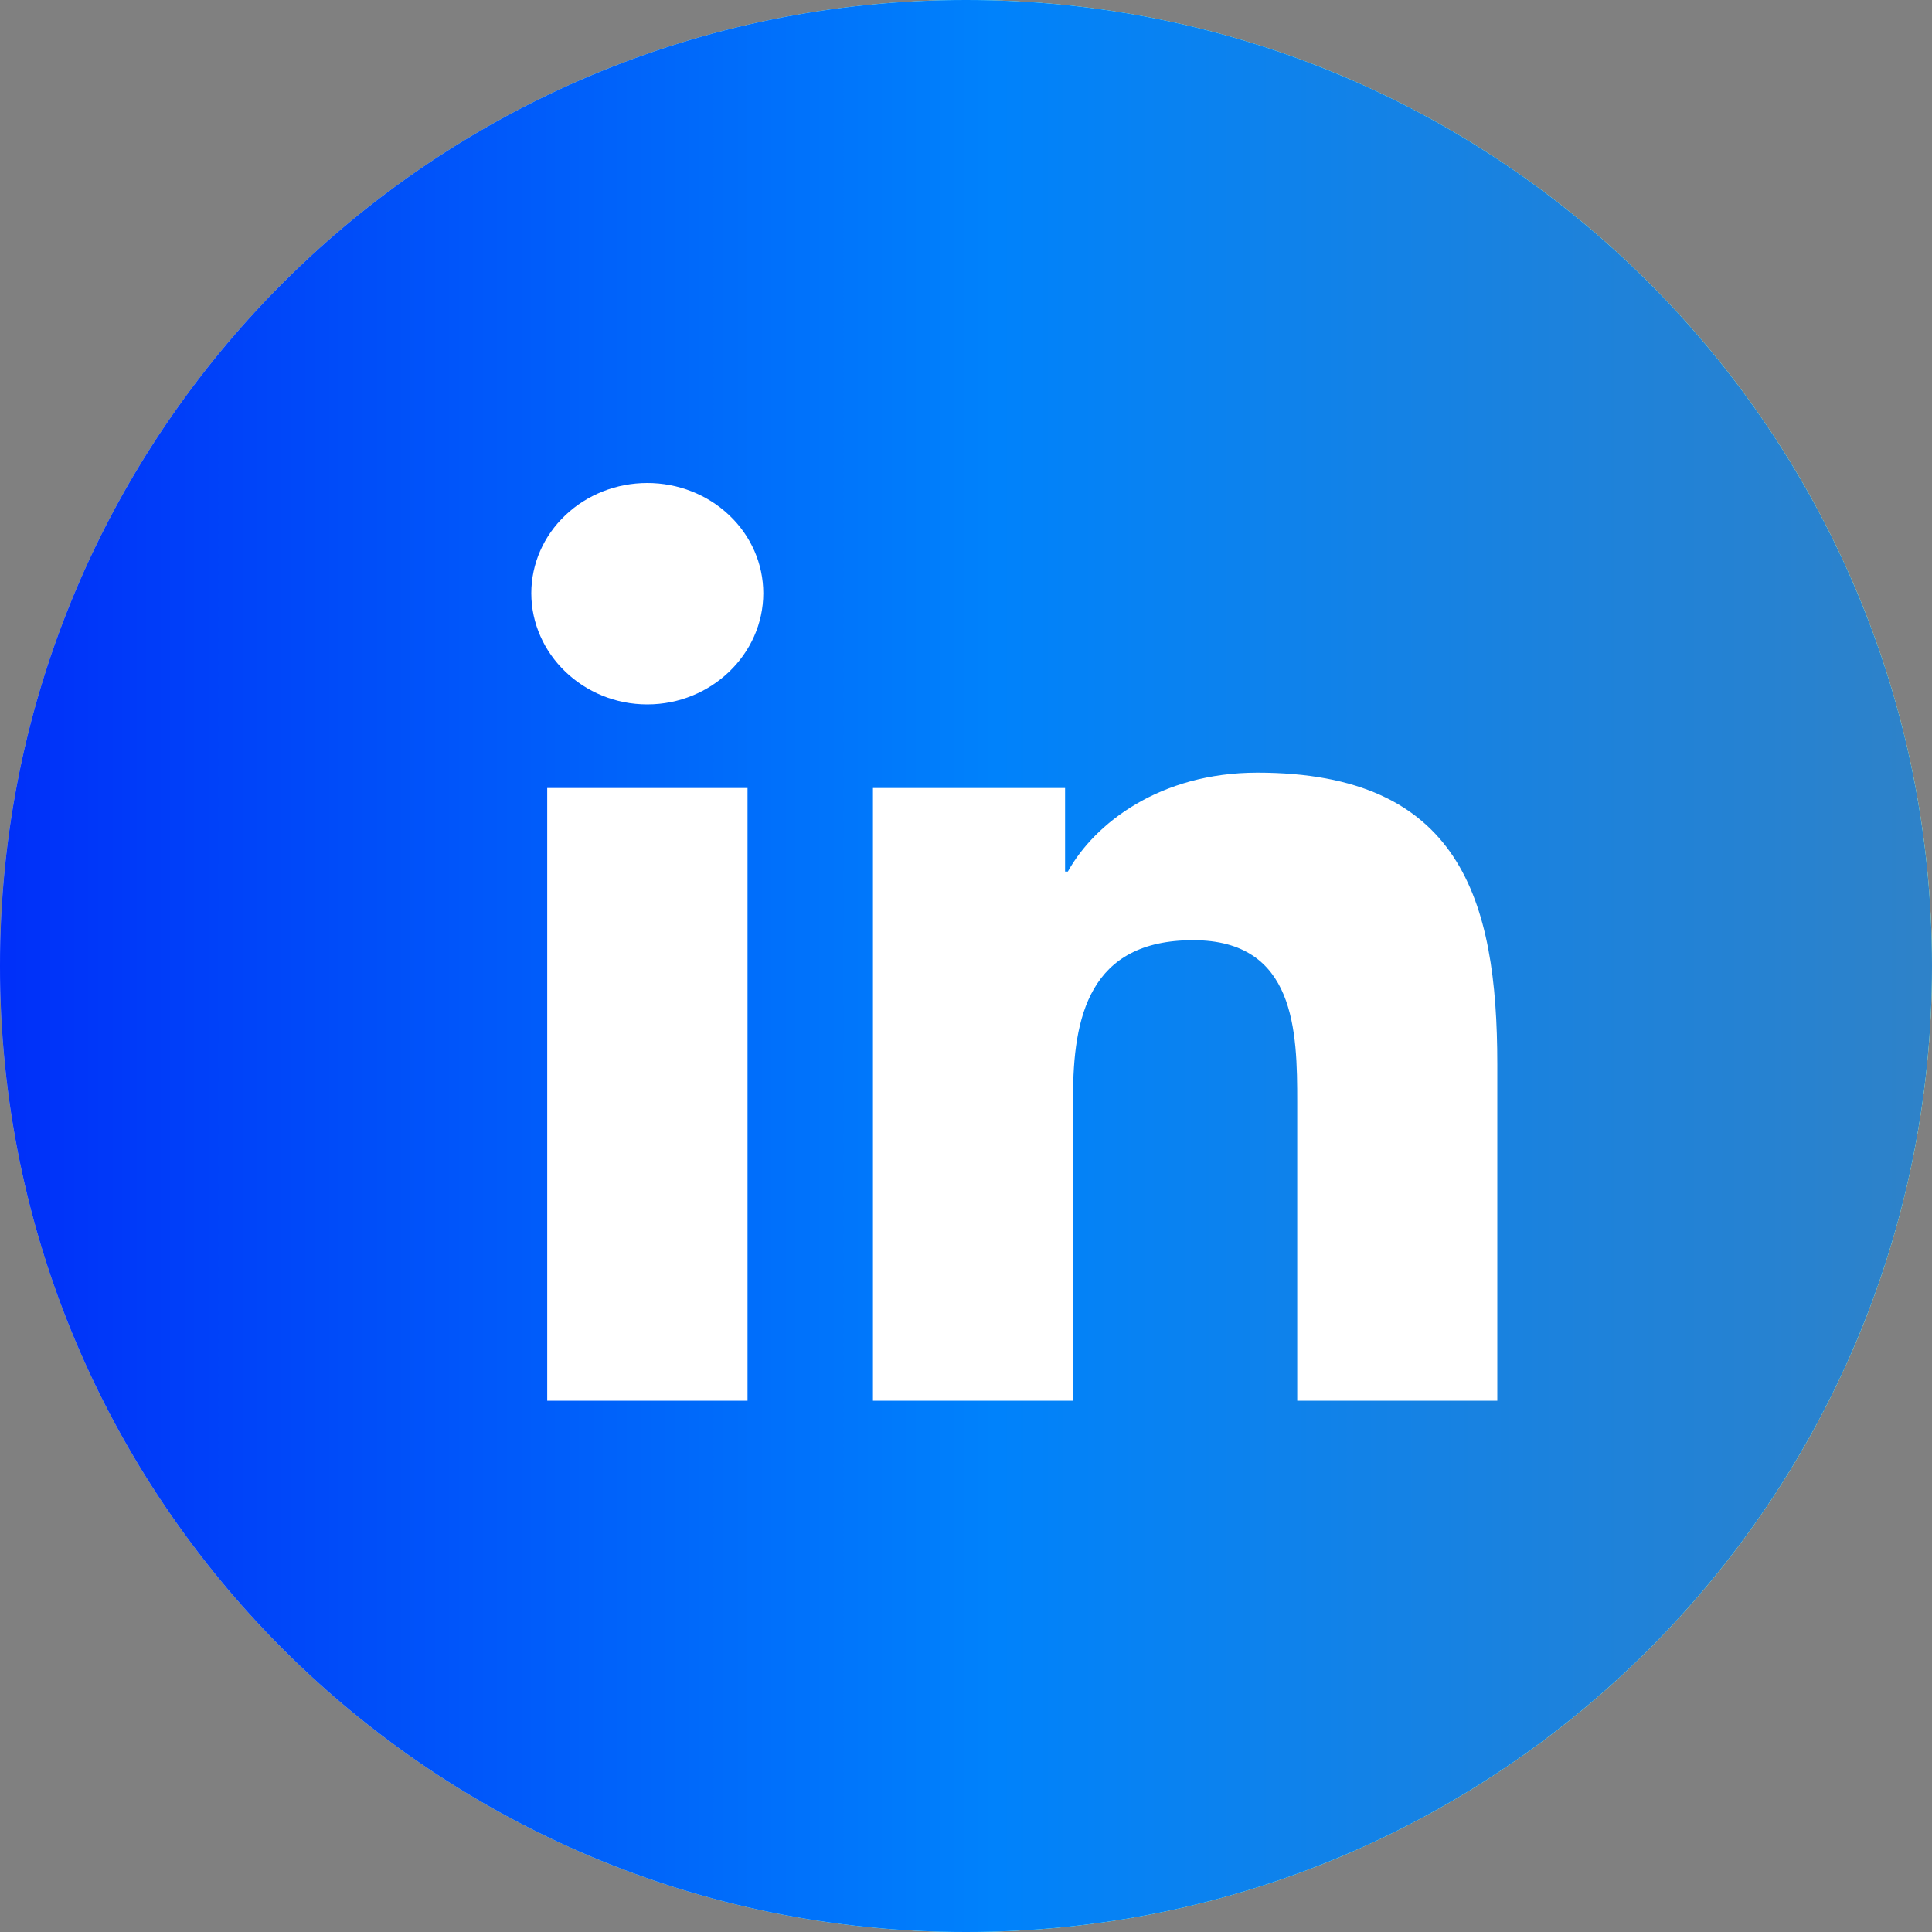
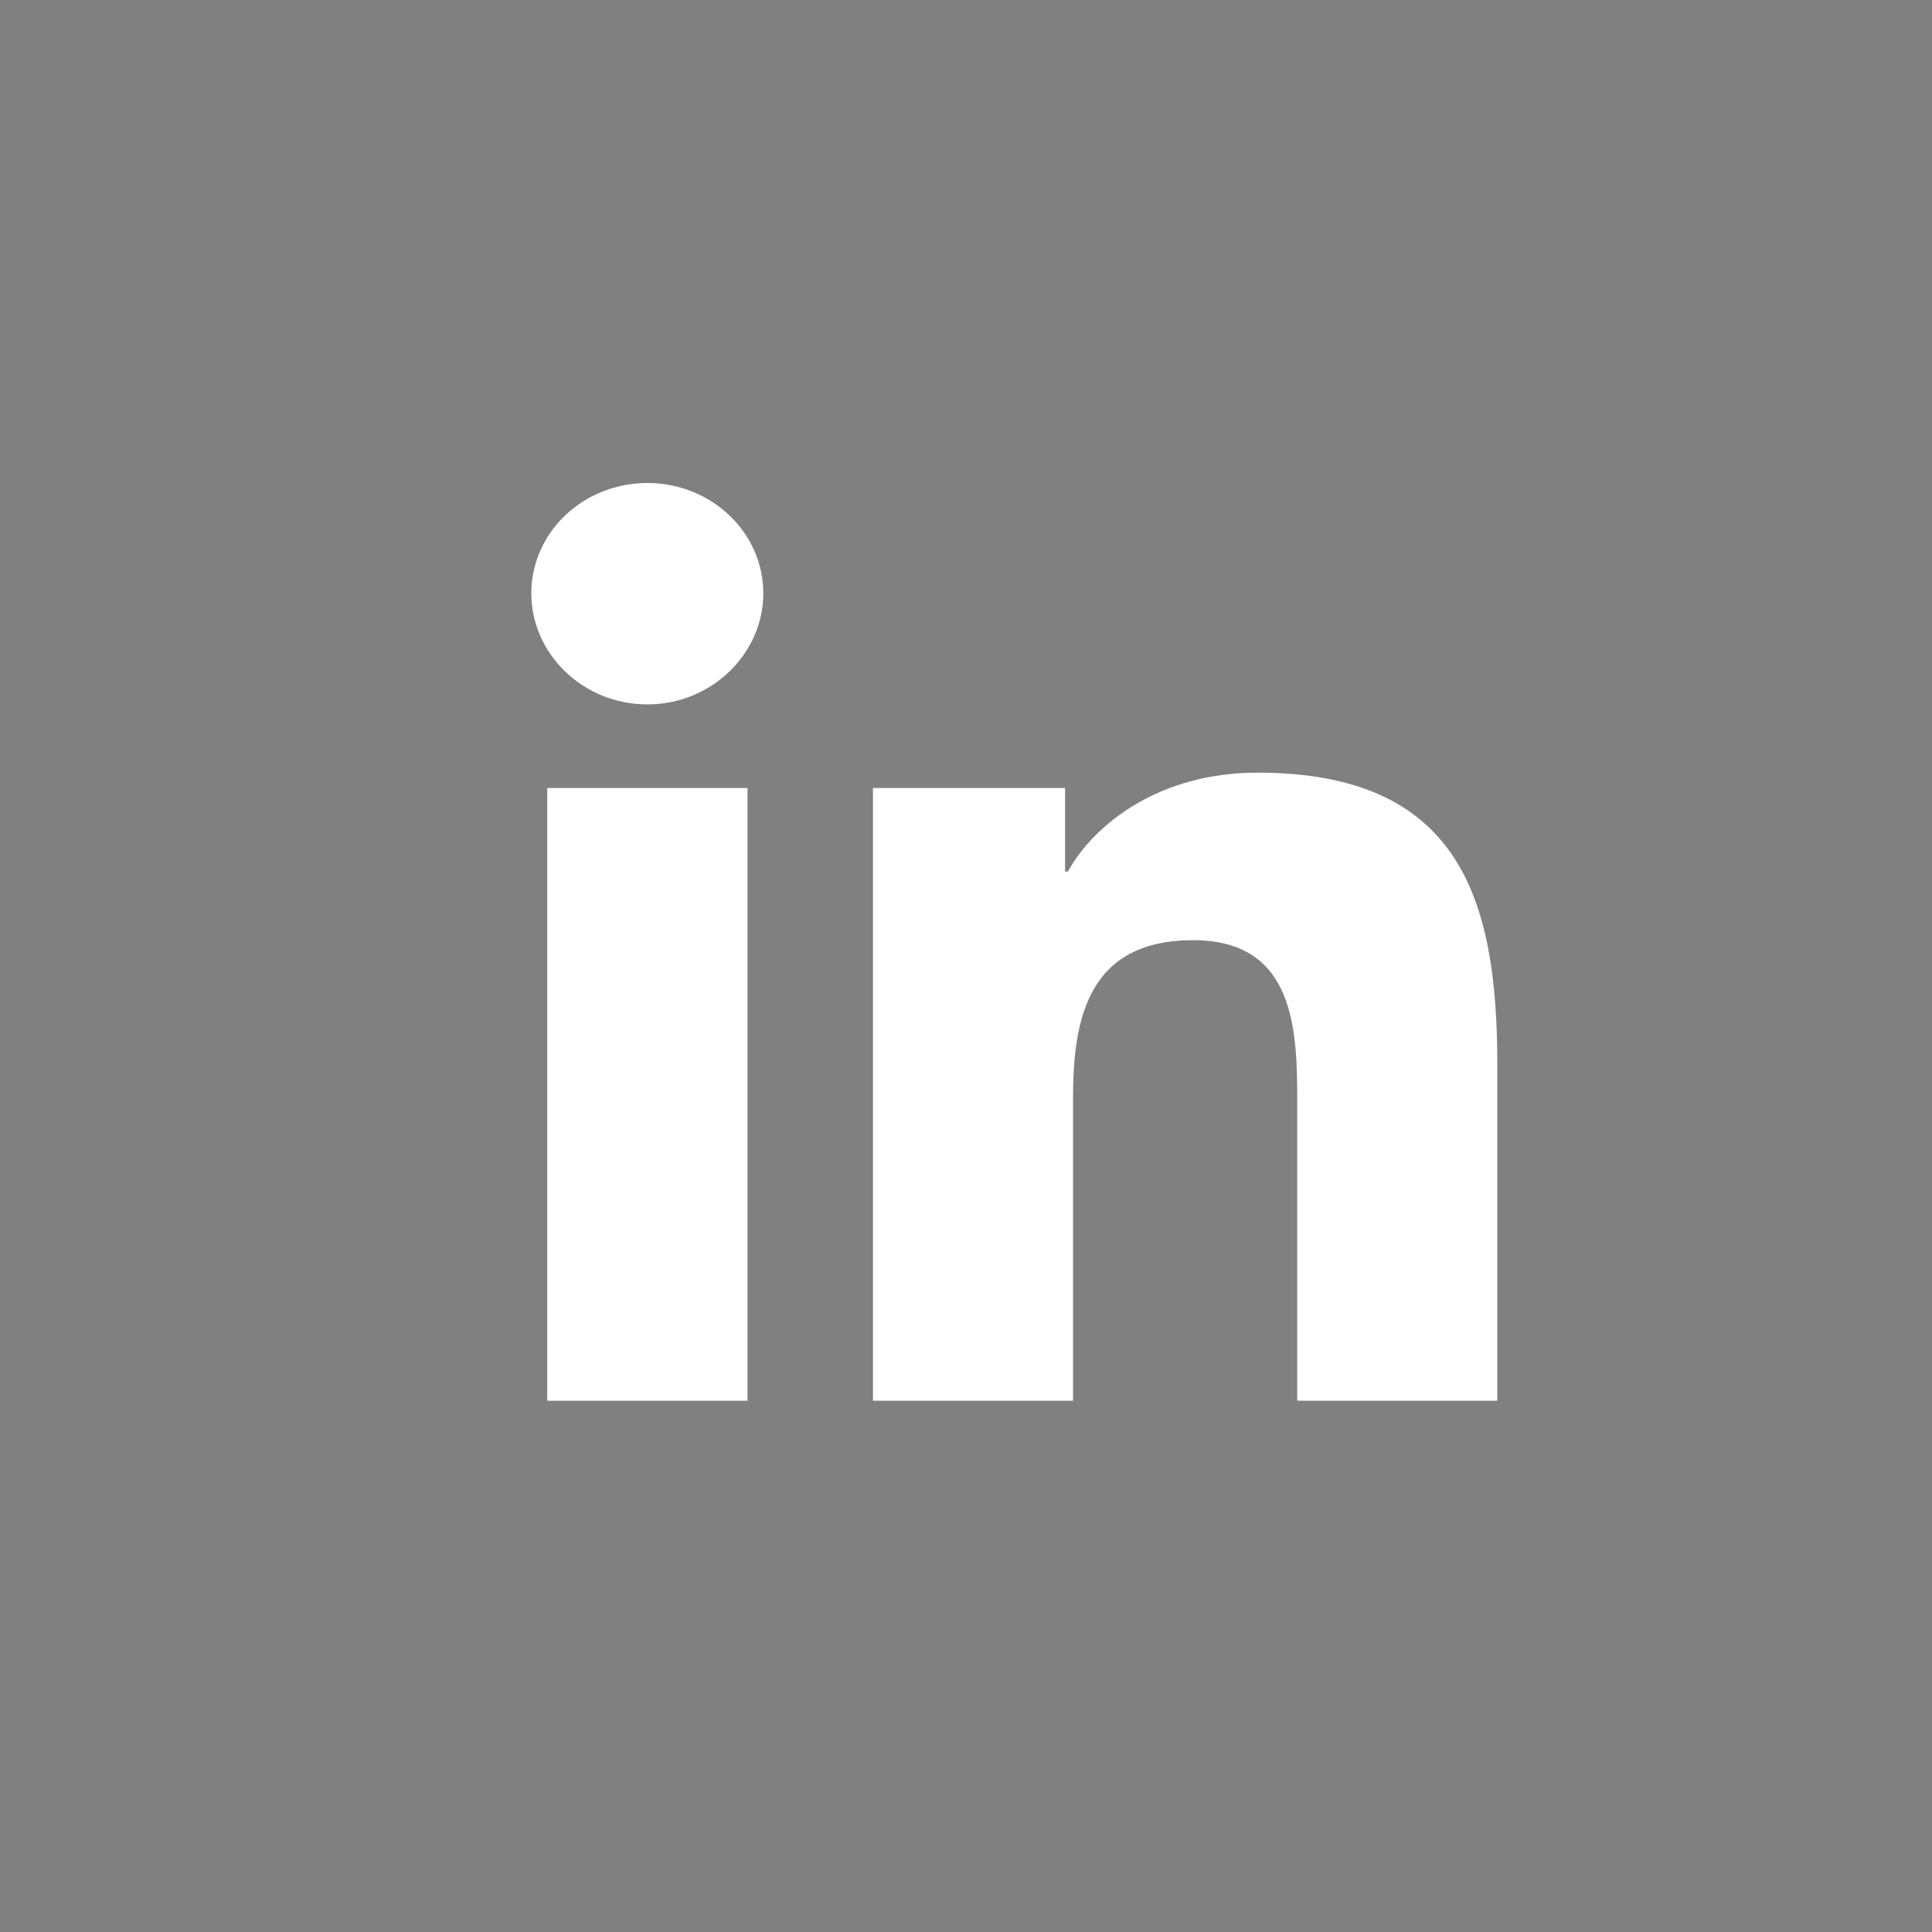
<svg xmlns="http://www.w3.org/2000/svg" width="25" height="25" viewBox="0 0 25 25" fill="none">
  <rect x="0" y="0" width="25" height="25" fill="#808080" stroke="none" />
-   <path d="M0 12.5C0 5.596 5.596 0 12.5 0V0C19.404 0 25 5.596 25 12.5V12.5C25 19.404 19.404 25 12.5 25V25C5.596 25 0 19.404 0 12.5V12.5Z" fill="white" />
-   <path d="M0 12.5C0 5.596 5.596 0 12.5 0V0C19.404 0 25 5.596 25 12.5V12.5C25 19.404 19.404 25 12.5 25V25C5.596 25 0 19.404 0 12.5V12.5Z" fill="url(#paint0_linear_3001_4299)" />
-   <path d="M0 12.5C0 5.596 5.596 0 12.5 0V0C19.404 0 25 5.596 25 12.5V12.5C25 19.404 19.404 25 12.5 25V25C5.596 25 0 19.404 0 12.5V12.5Z" fill="#0130F9" fill-opacity="0.6" />
  <path d="M9.673 18.125H7.081V10.197H9.673V18.125ZM8.376 9.115C7.547 9.115 6.875 8.463 6.875 7.676C6.875 7.298 7.033 6.935 7.315 6.668C7.596 6.4 7.978 6.25 8.376 6.25C8.774 6.25 9.156 6.4 9.437 6.668C9.719 6.935 9.877 7.298 9.877 7.676C9.877 8.463 9.204 9.115 8.376 9.115ZM19.372 18.125H16.786V14.265C16.786 13.346 16.767 12.166 15.439 12.166C14.091 12.166 13.885 13.165 13.885 14.199V18.125H11.296V10.197H13.782V11.278H13.818C14.164 10.655 15.009 9.998 16.27 9.998C18.893 9.998 19.375 11.639 19.375 13.77V18.125H19.372Z" fill="white" />
  <defs>
    <linearGradient id="paint0_linear_3001_4299" x1="0" y1="12.5" x2="25" y2="12.5" gradientUnits="userSpaceOnUse">
      <stop stop-color="#0130F9" />
      <stop offset="0.515" stop-color="#00FFFF" />
      <stop offset="1" stop-color="#74FF80" />
    </linearGradient>
  </defs>
</svg>